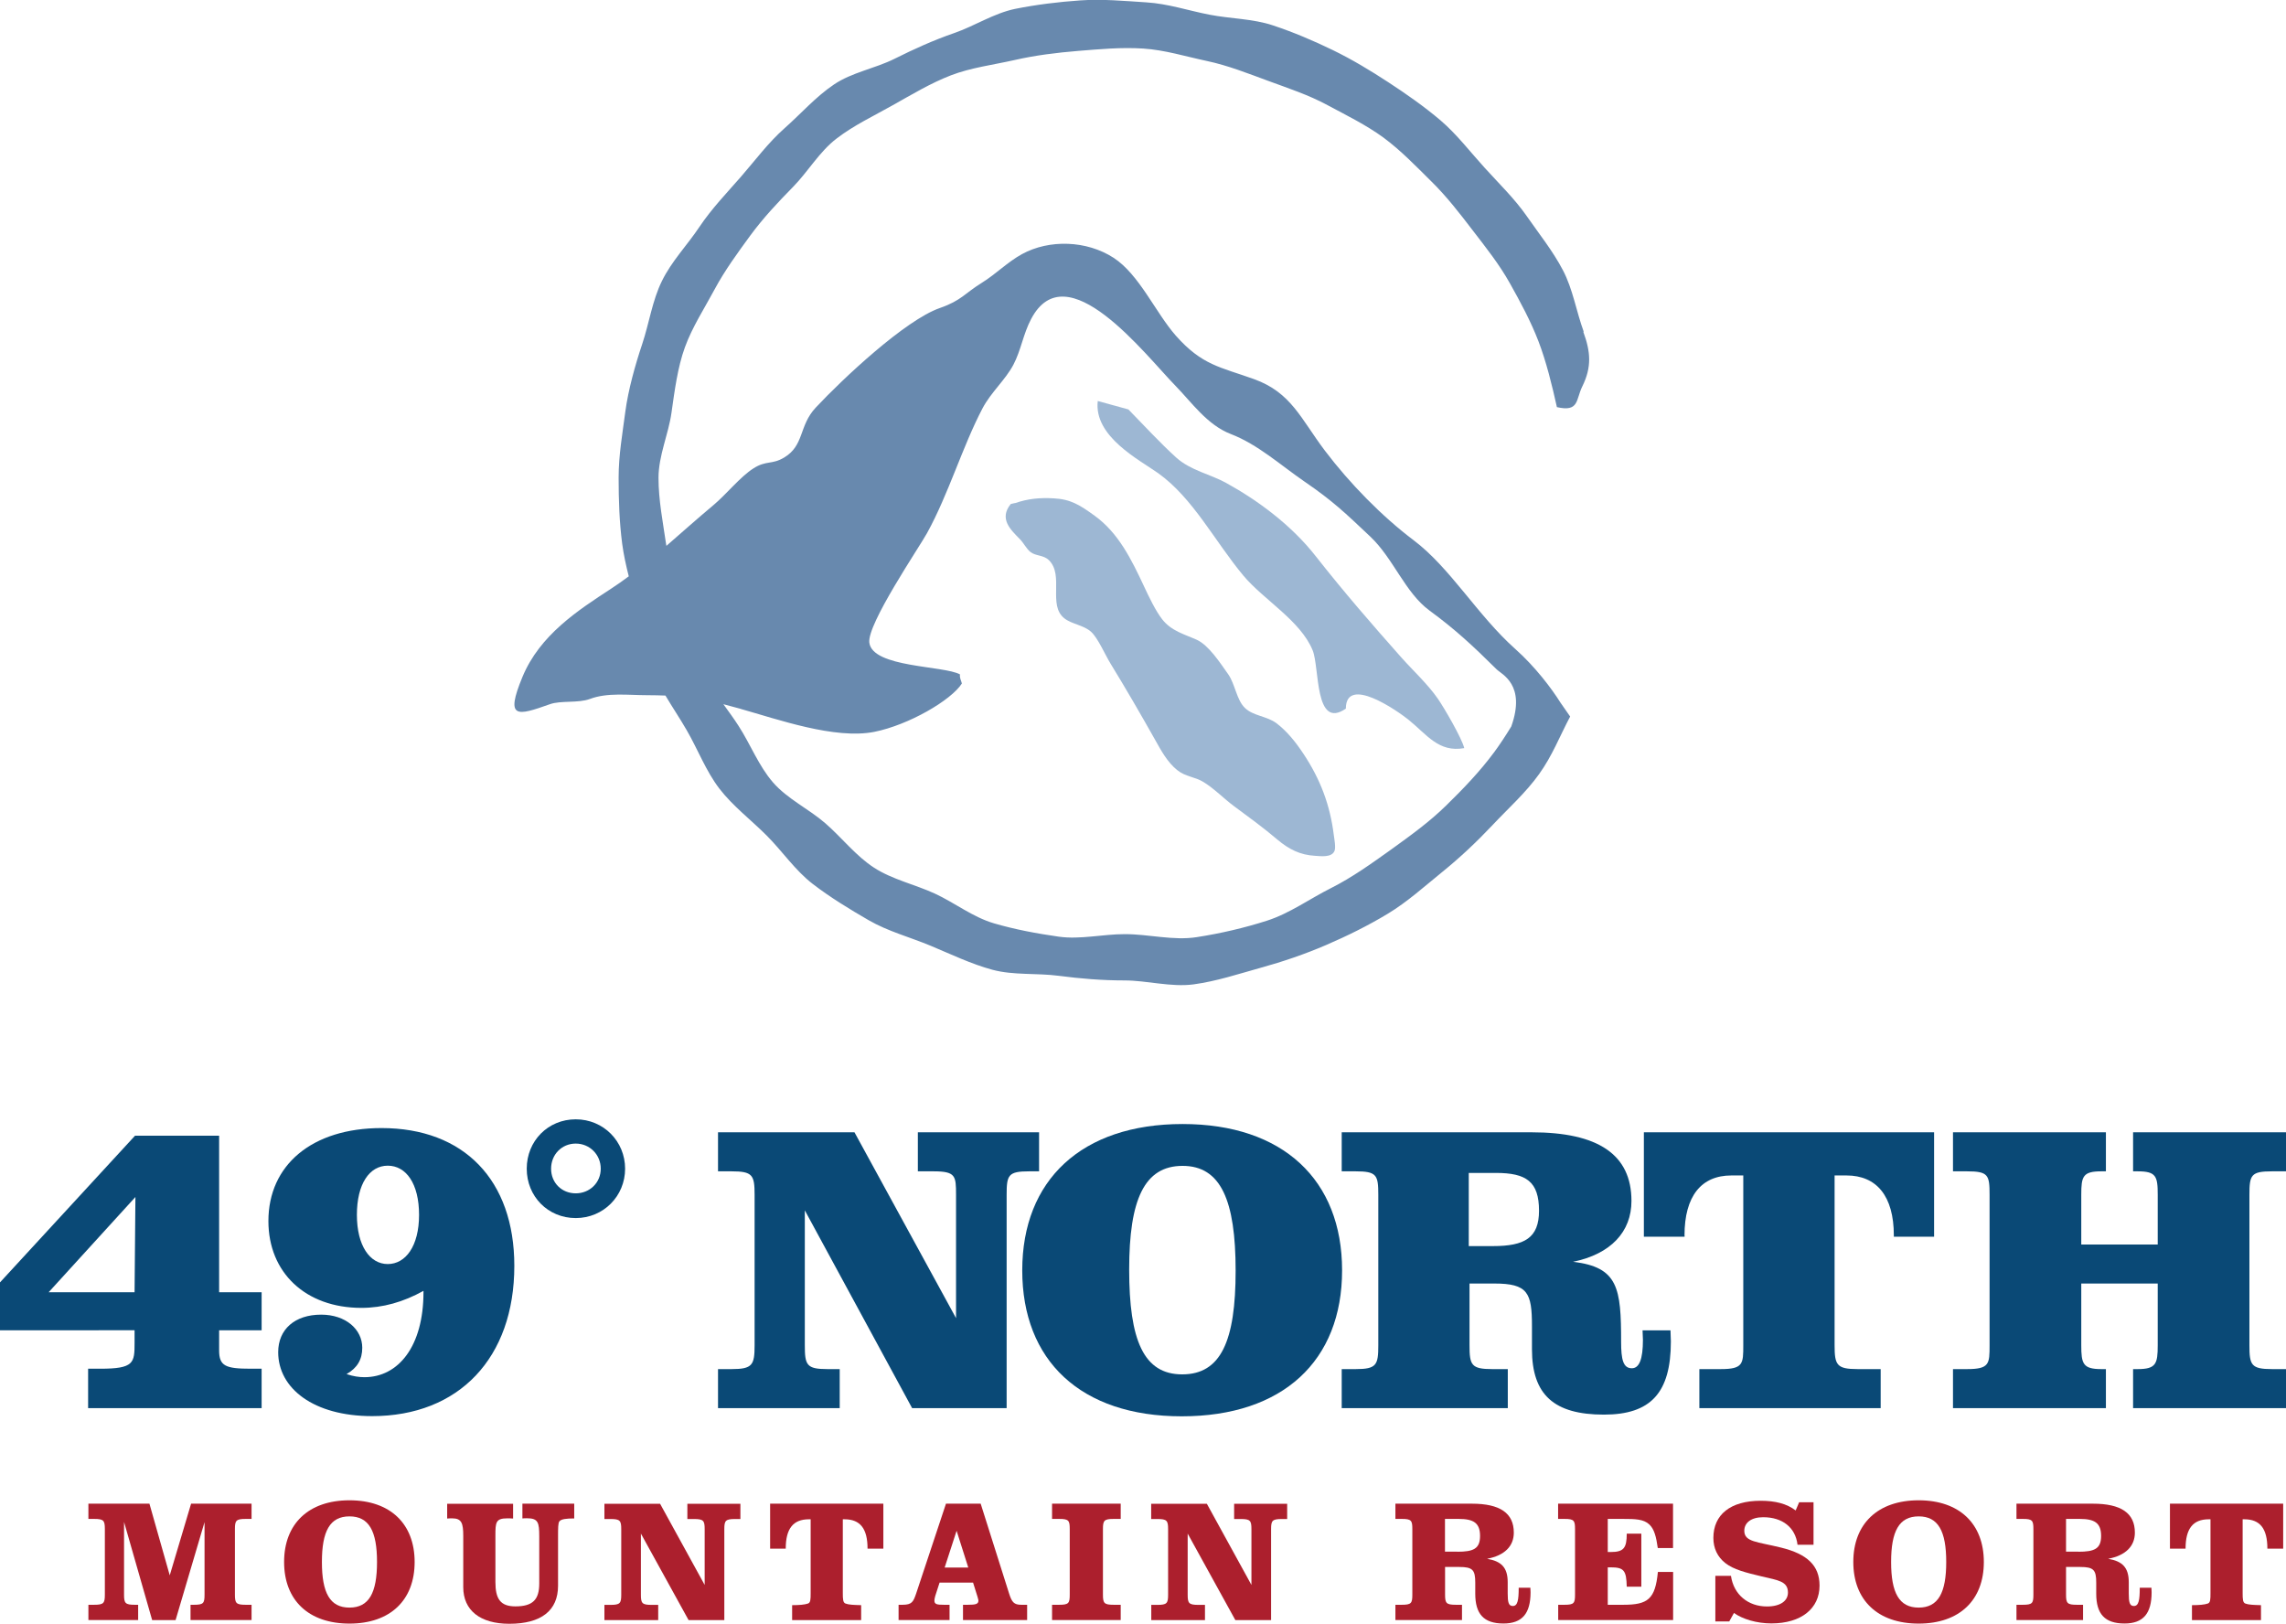
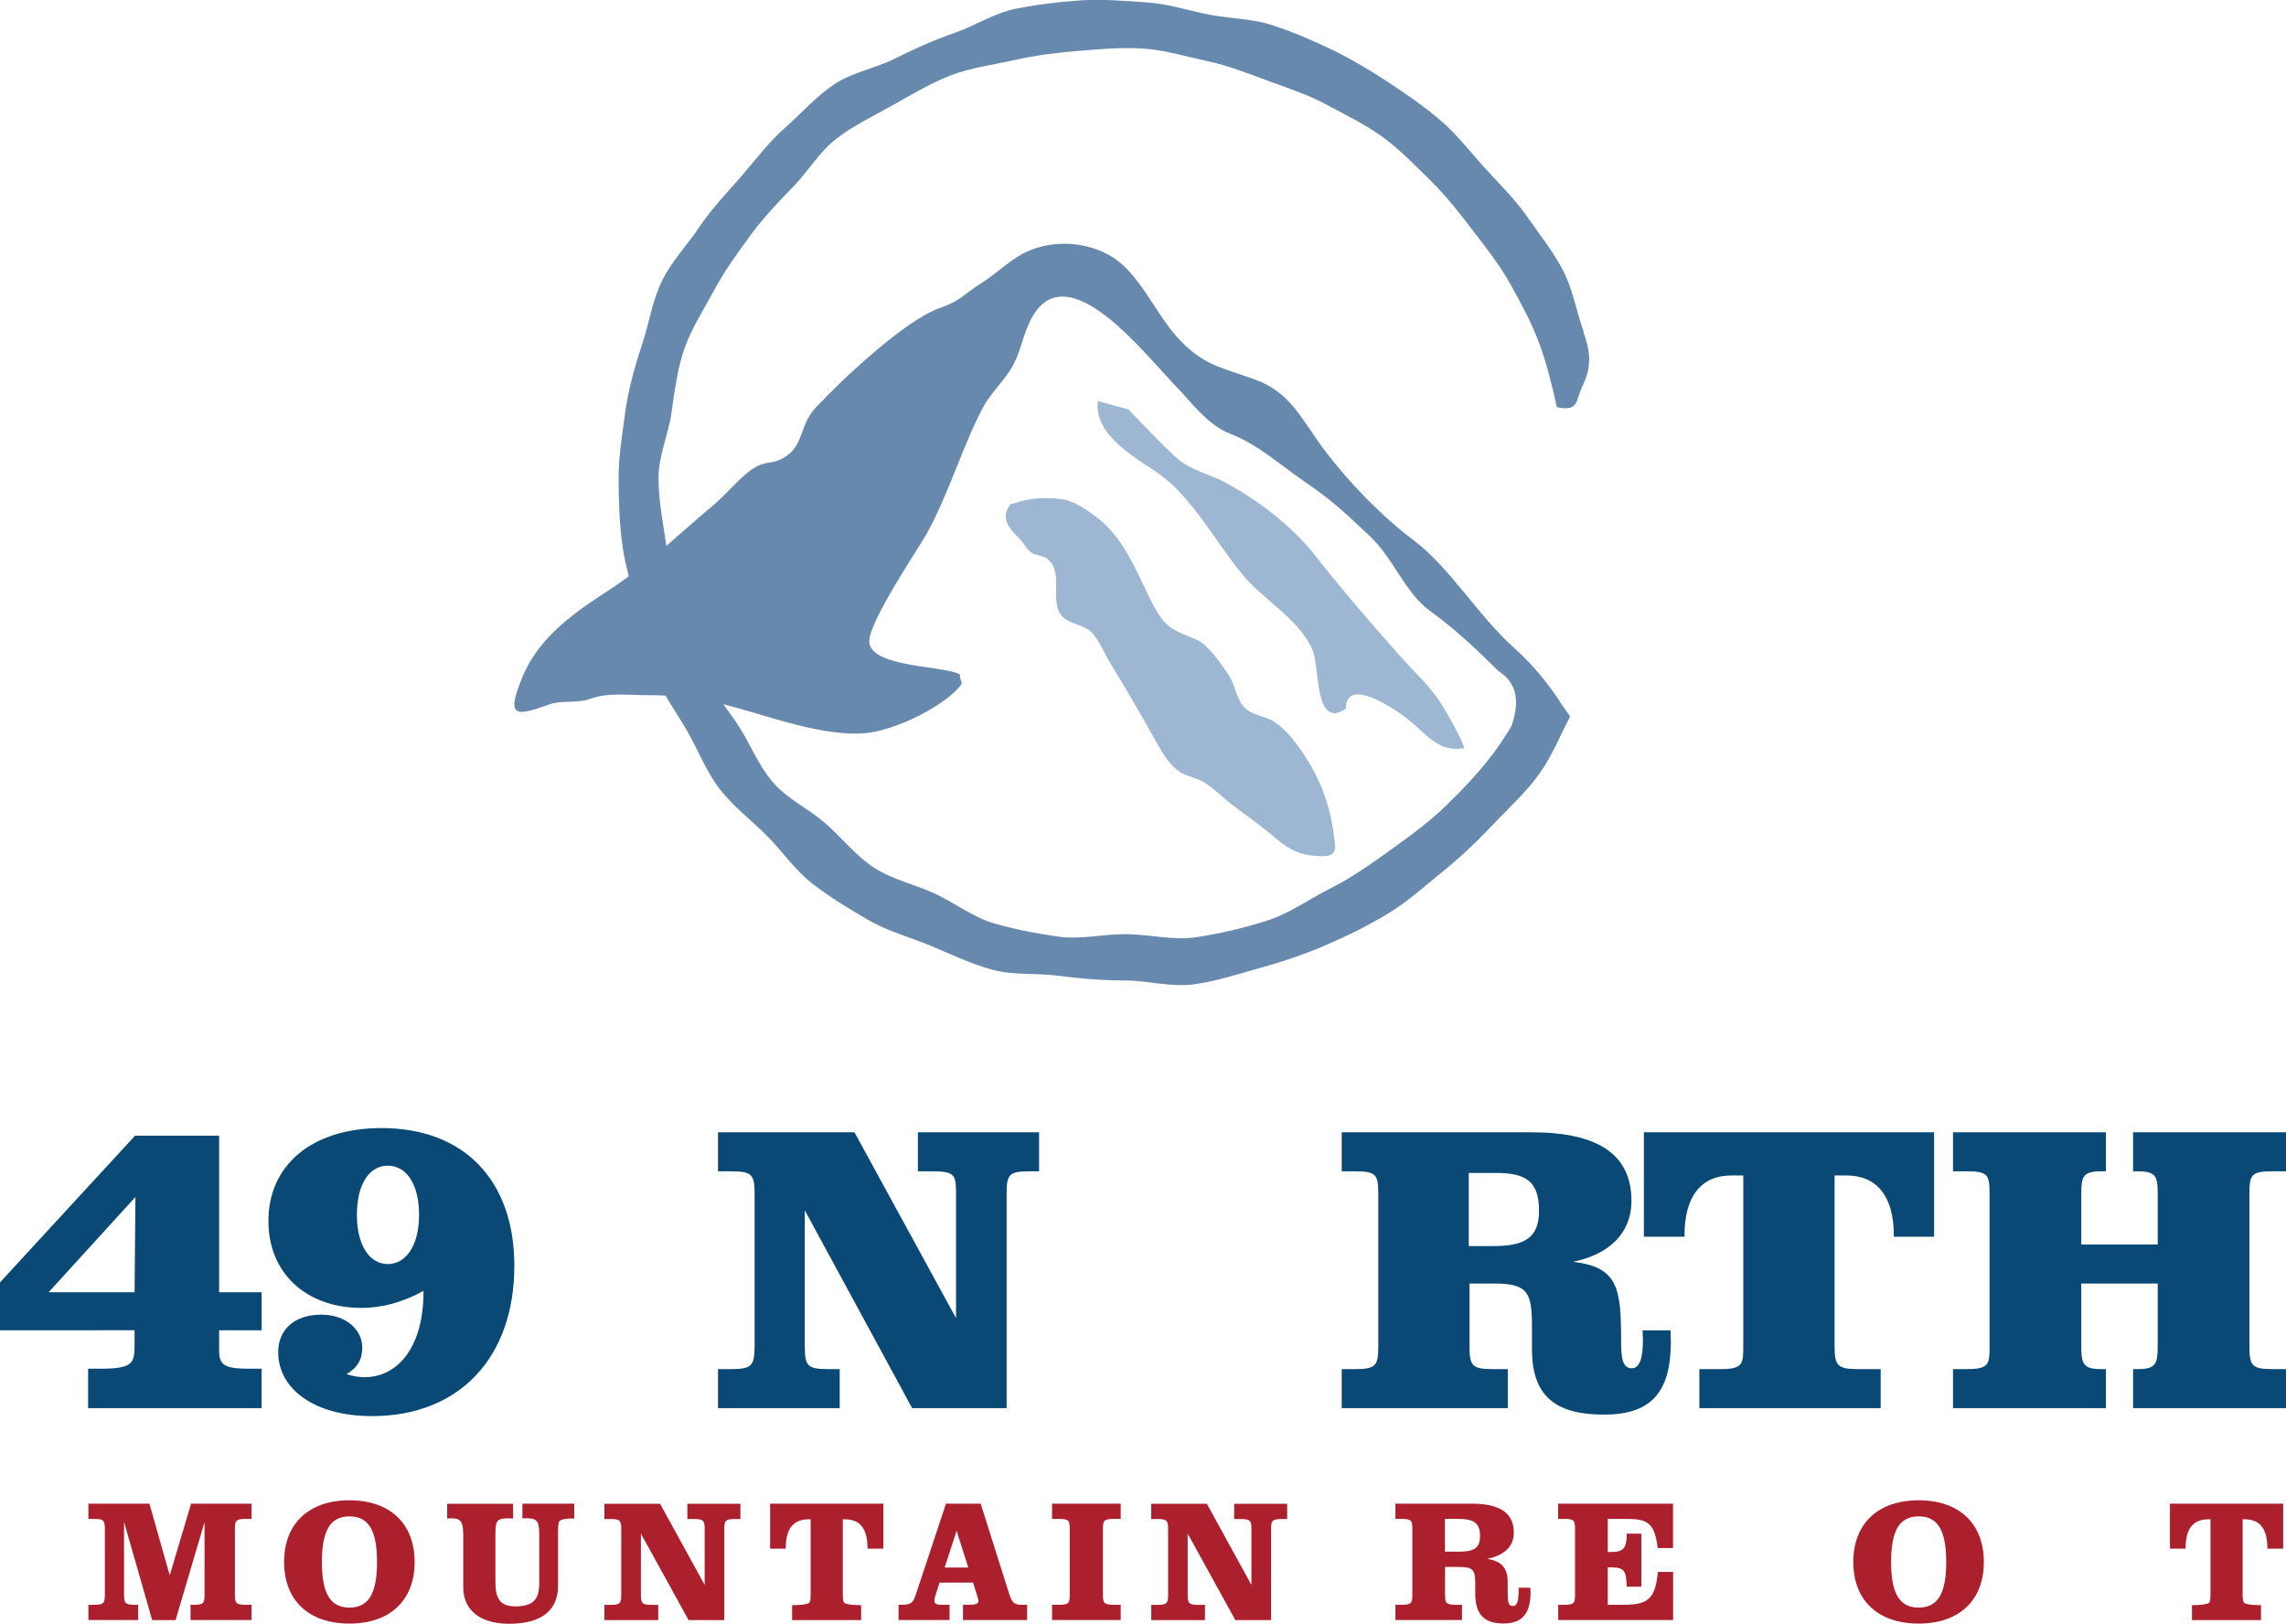
<svg xmlns="http://www.w3.org/2000/svg" id="Layer_2" viewBox="0 0 243.08 172.65">
  <defs>
    <style>.cls-1{fill:#0a4976;}.cls-1,.cls-2,.cls-3,.cls-4{stroke-width:0px;}.cls-2{fill:#ac1f2d;}.cls-3{fill:#9db7d3;}.cls-4{fill:#6889ae;}</style>
  </defs>
  <g id="Layer_1-2">
    <path class="cls-3" d="m120,43.55c1.7,1.74,3.37,3.56,5.08,5.11,1.52,1.37,3.67,1.78,5.3,2.69,3.36,1.85,6.94,4.48,9.55,7.82,2.97,3.78,5.98,7.25,9.08,10.74,1.15,1.3,2.8,2.82,3.9,4.41.66.96,2.54,4.18,2.79,5.23-2.73.49-3.97-1.44-5.93-3.02-1.18-.95-6.65-4.77-6.66-1.18-3.35,2.31-2.78-4.38-3.53-6.2-1.3-3.17-5.22-5.37-7.38-7.96-3.01-3.61-5.34-8.23-9.04-10.87-2.01-1.43-6.87-3.9-6.43-7.68l3.27.9Z" />
    <path class="cls-3" d="m107.9,53.51c1.41-.49,2.64-.6,4.14-.52,1.82.09,2.8.72,4.36,1.85,2.53,1.83,3.9,4.62,5.26,7.53.52,1.11,1.2,2.55,1.92,3.48.97,1.25,2.37,1.59,3.68,2.18,1.27.58,2.48,2.45,3.35,3.68.72,1.03.88,2.71,1.76,3.56.89.87,2.34.86,3.37,1.64,1.14.87,2.03,1.99,2.88,3.27,1.77,2.68,2.81,5.39,3.21,8.62.05.4.23,1.32.07,1.69-.31.71-1.43.55-2.07.51-1.57-.09-2.75-.67-4.02-1.74-1.48-1.26-3.04-2.39-4.58-3.53-1.11-.82-2.08-1.85-3.25-2.57-.93-.58-1.91-.55-2.81-1.28-1.04-.84-1.68-2.03-2.38-3.28-1.55-2.75-3.05-5.34-4.71-8.05-.57-.93-1.33-2.7-2.05-3.36-.8-.73-2.03-.8-2.85-1.44-1.79-1.41,0-4.58-1.65-6.19-.57-.56-1.38-.42-1.95-.86-.43-.33-.72-.96-1.15-1.39-.97-.99-2.23-2.15-.95-3.72l.44-.1Z" />
    <path class="cls-4" d="m168.4,35.26c-.79-2.16-1.15-4.52-2.21-6.53-1.06-2.03-2.53-3.86-3.83-5.73-1.31-1.88-2.97-3.48-4.5-5.17-1.54-1.69-2.94-3.54-4.67-5.02-1.74-1.48-3.63-2.8-5.54-4.05-1.91-1.25-3.88-2.44-5.94-3.44-2.04-.99-4.18-1.9-6.35-2.62-2.15-.72-4.51-.7-6.76-1.14-2.22-.43-4.41-1.17-6.71-1.31-2.35-.15-4.7-.37-6.99-.21-2.34.16-4.69.45-6.94.9-2.29.47-4.33,1.83-6.51,2.58-2.2.76-4.27,1.7-6.33,2.73-2.08,1.04-4.54,1.44-6.45,2.74-1.93,1.3-3.5,3.1-5.24,4.64-1.74,1.54-3.12,3.41-4.64,5.16-1.52,1.74-3.12,3.4-4.42,5.34-1.28,1.92-2.97,3.66-3.99,5.76-1.02,2.07-1.35,4.47-2.09,6.69-.73,2.18-1.49,4.86-1.8,7.22-.3,2.31-.71,4.6-.71,6.99s.08,4.73.38,7.03c.16,1.18.41,2.33.7,3.46-.62.46-1.25.91-1.9,1.33-3.49,2.28-7.56,4.9-9.41,9.38-1.85,4.48-.59,4.14,2.92,2.89,1.18-.42,3-.09,4.26-.56,1.86-.7,4.05-.4,6.08-.4.71,0,1.35.02,1.95.04.74,1.25,1.55,2.45,2.27,3.7,1.18,2.04,2.03,4.32,3.46,6.19,1.44,1.87,3.37,3.33,5.03,4.99,1.66,1.66,3.03,3.71,4.9,5.15,1.86,1.43,3.93,2.69,5.97,3.87,2.03,1.17,4.37,1.79,6.56,2.7,2.16.9,4.3,1.94,6.59,2.56,2.25.6,4.69.33,7.05.64,2.31.3,4.59.49,6.97.49s4.96.74,7.36.42c2.44-.33,4.81-1.12,7.15-1.77,2.36-.65,4.7-1.45,6.93-2.41,2.25-.97,4.46-2.06,6.55-3.32,2.09-1.26,3.92-2.92,5.82-4.46,1.89-1.53,3.66-3.2,5.34-4.98,1.66-1.77,3.52-3.42,4.95-5.42,1.41-1.97,2.15-3.94,3.3-6.12-.43-.6-.74-1.08-1.03-1.48-.93-1.49-2.69-3.82-4.79-5.69-4.06-3.62-6.91-8.63-10.84-11.59-3.32-2.5-6.76-6-9.41-9.5-2.56-3.38-3.57-6.19-7.55-7.62-3.59-1.29-5.51-1.46-8.31-4.62-2.15-2.44-3.89-6.51-6.62-8.28-2.86-1.85-6.83-1.98-9.74-.39-1.53.84-2.76,2.11-4.24,3.03-1.85,1.14-2.19,1.9-4.49,2.7-3.68,1.28-10.31,7.5-13.21,10.6-1.8,1.93-1.19,4.01-3.35,5.3-1.3.78-1.9.28-3.26,1.15-1.42.9-2.88,2.76-4.26,3.91-1.71,1.43-3.35,2.9-5,4.33-.01-.08-.03-.15-.04-.23-.33-2.28-.8-4.64-.8-7s1.06-4.64,1.38-6.92c.33-2.33.65-4.83,1.43-6.97.79-2.17,2.08-4.14,3.16-6.16,1.09-2.03,2.45-3.88,3.8-5.73,1.37-1.86,2.92-3.51,4.53-5.15,1.61-1.64,2.82-3.77,4.65-5.16,1.82-1.4,3.97-2.41,5.97-3.54,2-1.12,4.02-2.34,6.17-3.17,2.13-.82,4.48-1.11,6.74-1.62,2.22-.51,4.5-.79,6.81-.98,2.26-.18,4.56-.4,6.89-.25,2.32.15,4.54.85,6.77,1.32,2.26.48,4.36,1.32,6.51,2.11,2.17.8,4.32,1.5,6.33,2.59,2.03,1.09,4.1,2.1,5.95,3.45,1.85,1.37,3.44,3.03,5.08,4.65,1.64,1.61,3.02,3.4,4.42,5.23,1.4,1.82,2.81,3.59,3.94,5.61,1.12,2,2.21,4.01,3.04,6.17.82,2.13,1.46,4.73,1.96,7,2.38.54,2-.78,2.7-2.2,1.02-2.07.89-3.68.11-5.8Zm-89.64,40.12c3.92,1.1,10.02,3.27,14.21,2.44,3.65-.73,8.16-3.35,9.31-5.14-.08-.36-.25-.54-.2-.97-1.74-.95-9.29-.71-9.64-3.37-.26-1.97,5.32-10.16,6.14-11.66,2.29-4.16,3.76-9.19,5.89-13.25.91-1.73,2.43-3.02,3.29-4.65.81-1.54,1.04-3.26,1.88-4.85,3.76-7.17,12.09,3.75,15.36,7.1,1.72,1.76,3.36,4.15,5.87,5.12,2.89,1.11,5.28,3.3,7.86,5.07,3.01,2.06,4.31,3.32,6.97,5.83,2.48,2.34,3.7,5.97,6.33,7.89,2.67,1.95,4.61,3.75,7.11,6.23.54.54,3.15,1.62,1.56,6.08-.59.96-1.2,1.9-1.83,2.75-1.52,2.05-3.27,3.87-5.07,5.63-1.81,1.78-3.85,3.24-5.9,4.72-2.06,1.47-4.1,2.94-6.36,4.08-2.26,1.13-4.39,2.69-6.82,3.47-2.4.77-4.95,1.36-7.47,1.75-2.48.39-5.08-.32-7.64-.32-2.37,0-4.74.59-7.02.27-2.33-.33-4.68-.77-6.9-1.42-2.25-.66-4.18-2.19-6.28-3.16-2.13-.98-4.51-1.49-6.46-2.75-1.96-1.27-3.43-3.2-5.19-4.73-1.76-1.53-4.03-2.58-5.56-4.34-1.53-1.76-2.4-4.06-3.67-6.02-.5-.78-1.06-1.54-1.61-2.3.58.15,1.18.31,1.86.5Z" />
    <path class="cls-2" d="m14.34,170.64h.35v1.62h-5.29v-1.62h.61c1.01,0,1.14-.17,1.14-1.07v-6.99c0-.9-.13-1.07-1.14-1.07h-.61v-1.62h6.49l2.16,7.62,2.27-7.62h6.43v1.62h-.63c-1.01,0-1.14.17-1.14,1.07v6.99c0,.9.13,1.07,1.14,1.07h.63v1.62h-6.49v-1.62h.37c1.01,0,1.12-.17,1.12-1.07v-7.72l-3.08,10.42h-2.49l-2.99-10.44v7.74c0,.9.13,1.07,1.14,1.07Z" />
    <path class="cls-2" d="m37.16,159.53c4.35,0,6.93,2.51,6.93,6.56s-2.58,6.55-6.93,6.55-6.95-2.49-6.95-6.55,2.6-6.56,6.95-6.56Zm0,11.41c2.08,0,2.93-1.57,2.93-4.85s-.85-4.85-2.93-4.85-2.93,1.57-2.93,4.85.85,4.85,2.93,4.85Z" />
    <path class="cls-2" d="m47.55,159.9h7.01v1.57c-.24-.02-.44-.02-.63-.02-1.22,0-1.25.44-1.25,1.82v4.96c0,1.77.52,2.58,2.12,2.58,1.86,0,2.54-.72,2.54-2.43v-5.02c0-1.47-.11-1.92-1.31-1.92-.15,0-.31,0-.48.02v-1.57h5.51v1.57c-.87,0-1.38.07-1.57.3-.15.17-.15.72-.15,1.62v5.24c0,2.62-1.77,4.04-5.18,4.04-3.12,0-4.9-1.44-4.9-3.89v-5.44c0-1.37-.17-1.88-1.18-1.88-.15,0-.33,0-.53.02v-1.57Z" />
    <path class="cls-2" d="m64.92,161.52h-.65v-1.62h5.92l4.74,8.63v-5.94c0-.9-.13-1.07-1.14-1.07h-.7v-1.62h5.64v1.62h-.57c-1.01,0-1.14.17-1.14,1.07v9.68h-3.8l-5.07-9.2v6.51c0,.9.13,1.07,1.14,1.07h.7v1.62h-5.72v-1.62h.65c1.01,0,1.14-.17,1.14-1.07v-6.99c0-.9-.13-1.07-1.14-1.07Z" />
    <path class="cls-2" d="m93.93,164.67h-1.68c0-2.12-.77-3.12-2.45-3.12h-.18v7.85c0,.66.02,1.01.29,1.11.33.13.88.15,1.66.17v1.59h-7.34v-1.59c.77,0,1.33-.05,1.68-.17.28-.09.29-.44.29-1.09v-7.87h-.18c-1.68,0-2.47.99-2.47,3.12h-1.66v-4.78h12.04v4.78Z" />
    <path class="cls-2" d="m95.54,170.64h.44c1,0,1.14-.33,1.44-1.2l3.17-9.55h3.69l3.04,9.61c.28.85.5,1.14,1.27,1.14h.63v1.62h-6.82v-1.62h.52c.81,0,1.12-.07,1.12-.44,0-.11-.06-.24-.09-.39l-.48-1.53h-3.56l-.46,1.42c-.07.22-.09.41-.09.5,0,.39.28.44,1,.44h.61v1.62h-5.42v-1.62Zm6.18-7.87l-1.27,3.91h2.51l-1.24-3.91Z" />
    <path class="cls-2" d="m111.87,170.64h.76c1.01,0,1.12-.17,1.12-1.07v-6.99c0-.9-.11-1.07-1.12-1.07h-.76v-1.62h7.3v1.62h-.75c-1.01,0-1.14.17-1.14,1.07v6.99c0,.9.13,1.07,1.14,1.07h.75v1.62h-7.3v-1.62Z" />
    <path class="cls-2" d="m123.06,161.52h-.65v-1.62h5.92l4.74,8.63v-5.94c0-.9-.13-1.07-1.14-1.07h-.7v-1.62h5.64v1.62h-.57c-1.01,0-1.14.17-1.14,1.07v9.68h-3.8l-5.07-9.2v6.51c0,.9.13,1.07,1.14,1.07h.7v1.62h-5.71v-1.62h.65c1.01,0,1.14-.17,1.14-1.07v-6.99c0-.9-.13-1.07-1.14-1.07Z" />
    <path class="cls-2" d="m154.79,170.64h.67v1.62h-7.08v-1.62h.68c1.01,0,1.12-.17,1.12-1.07v-6.99c0-.9-.11-1.07-1.12-1.07h-.68v-1.62h8.13c2.99,0,4.46,1,4.46,3.08,0,1.44-.98,2.43-2.84,2.78,1.51.26,2.19.92,2.19,2.49v1.2c0,.92.09,1.33.54,1.33.52,0,.63-.63.63-1.94h1.24c0,.17.02.33.02.48,0,2.27-.9,3.32-2.88,3.32-2.1,0-3-1.01-3-3.17v-1.18c0-1.35-.28-1.66-1.7-1.66h-1.51v2.95c0,.9.13,1.07,1.14,1.07Zm.17-5.64c1.71,0,2.42-.31,2.42-1.68s-.68-1.81-2.27-1.81h-1.46v3.48h1.31Z" />
    <path class="cls-2" d="m165.68,170.64h.68c1.01,0,1.12-.17,1.12-1.07v-6.99c0-.9-.11-1.07-1.12-1.07h-.68v-1.62h12.22v4.72h-1.62c-.17-1.2-.37-2.01-.9-2.51-.61-.57-1.49-.59-2.82-.59h-1.6v3.52h.31c1.38,0,1.71-.41,1.71-1.95h1.55v5.64h-1.55c-.04-1.75-.31-2.06-1.71-2.06h-.31v3.98h1.66c2.6,0,3.39-.59,3.67-3.49h1.62v5.11h-12.22v-1.62Z" />
-     <path class="cls-2" d="m182.4,172.43v-4.87h1.66c.29,2.01,1.83,3.26,3.83,3.26,1.42,0,2.23-.59,2.23-1.48,0-1.22-1.09-1.31-2.77-1.71-1.7-.41-3-.72-3.91-1.44-.81-.65-1.25-1.55-1.25-2.66,0-2.47,1.81-3.95,5.03-3.95,1.55,0,2.78.31,3.72,1.03l.37-.87h1.53v4.52h-1.7c-.22-1.84-1.6-2.93-3.65-2.93-1.29,0-2.01.59-2.01,1.44,0,1.2,1.36,1.16,3.91,1.79,2.77.68,4.09,1.9,4.09,4.04,0,2.42-1.92,4.02-5.12,4.02-1.57,0-3.08-.46-3.98-1.11l-.5.9h-1.49Z" />
    <path class="cls-2" d="m204.02,159.53c4.35,0,6.93,2.51,6.93,6.56s-2.58,6.55-6.93,6.55-6.95-2.49-6.95-6.55,2.6-6.56,6.95-6.56Zm0,11.41c2.08,0,2.93-1.57,2.93-4.85s-.85-4.85-2.93-4.85-2.93,1.57-2.93,4.85.85,4.85,2.93,4.85Z" />
-     <path class="cls-2" d="m220.84,170.64h.66v1.62h-7.08v-1.62h.68c1.01,0,1.12-.17,1.12-1.07v-6.99c0-.9-.11-1.07-1.12-1.07h-.68v-1.62h8.13c2.99,0,4.46,1,4.46,3.08,0,1.44-.98,2.43-2.84,2.78,1.51.26,2.19.92,2.19,2.49v1.2c0,.92.09,1.33.54,1.33.52,0,.63-.63.63-1.94h1.24c0,.17.02.33.02.48,0,2.27-.9,3.32-2.88,3.32-2.1,0-3.01-1.01-3.01-3.17v-1.18c0-1.35-.28-1.66-1.7-1.66h-1.51v2.95c0,.9.13,1.07,1.14,1.07Zm.16-5.64c1.71,0,2.42-.31,2.42-1.68s-.68-1.81-2.27-1.81h-1.46v3.48h1.31Z" />
    <path class="cls-2" d="m242.78,164.67h-1.68c0-2.12-.77-3.12-2.45-3.12h-.18v7.85c0,.66.02,1.01.29,1.11.33.13.89.15,1.66.17v1.59h-7.34v-1.59c.77,0,1.33-.05,1.68-.17.28-.09.29-.44.29-1.09v-7.87h-.18c-1.68,0-2.47.99-2.47,3.12h-1.66v-4.78h12.04v4.78Z" />
    <path class="cls-1" d="m23.3,143.59c0,1.66.67,1.95,3.38,1.95h1.14v4.19H9.37v-4.19h1.28c3.61,0,3.66-.62,3.66-2.76v-1.33H0v-5.09l14.36-15.6h8.94v16.65h4.52v4.04h-4.52v2.14Zm-8.99-6.18l.09-10.13-9.23,10.13h9.13Z" />
    <path class="cls-1" d="m38.43,139.07c-5.95,0-9.89-3.76-9.89-9.23,0-5.94,4.61-9.89,12.03-9.89,8.75,0,14.12,5.52,14.12,14.65,0,9.8-5.9,15.98-15.12,15.98-6.23,0-9.99-2.95-9.99-6.8,0-2.42,1.76-3.99,4.57-3.99,2.62,0,4.37,1.57,4.37,3.52,0,1.24-.52,2.14-1.67,2.8.71.24,1.33.33,1.9.33,3.61,0,6.28-3.28,6.28-9.04v-.14c-2.14,1.19-4.33,1.81-6.61,1.81Zm-.48-9.89c0,3.28,1.38,5.23,3.28,5.23s3.33-1.9,3.33-5.23-1.38-5.23-3.33-5.23-3.28,1.95-3.28,5.23Z" />
-     <path class="cls-1" d="m61.22,119.02c2.95,0,5.25,2.34,5.25,5.25s-2.3,5.25-5.25,5.25-5.21-2.3-5.21-5.25,2.26-5.25,5.21-5.25Zm0,7.87c1.49,0,2.66-1.13,2.66-2.62s-1.17-2.67-2.66-2.67-2.62,1.17-2.62,2.67,1.13,2.62,2.62,2.62Z" />
    <path class="cls-1" d="m101.66,140.15v-13.11c0-2.01-.04-2.49-2.4-2.49h-1.66v-4.15h12.89v4.15h-1.05c-2.23,0-2.4.39-2.4,2.49v22.69h-10.05l-11.41-21.03v14.34c0,2.1.17,2.54,2.4,2.54h1.31v4.15h-12.94v-4.15h1.44c2.23,0,2.45-.44,2.45-2.54v-16c0-2.1-.22-2.49-2.45-2.49h-1.44v-4.15h14.51l10.8,19.76Z" />
-     <path class="cls-1" d="m125.75,119.52c10.67,0,16.96,5.94,16.96,15.56s-6.29,15.52-17.05,15.52-16.96-5.94-16.96-15.52,6.29-15.56,17.05-15.56Zm-5.68,15.47c0,7.52,1.53,11.15,5.64,11.15s5.68-3.54,5.68-11.02-1.57-11.15-5.64-11.15-5.68,3.58-5.68,11.02Z" />
    <path class="cls-1" d="m146.56,127.04c0-2.1-.17-2.49-2.41-2.49h-1.48v-4.15h20.19c7.08,0,10.62,2.36,10.62,7.3,0,3.28-2.19,5.64-6.21,6.47,4.81.57,5.11,2.8,5.11,8.52,0,1.88.22,2.8,1.14,2.8.79,0,1.18-.96,1.18-3.02,0-.31-.04-.66-.04-1.01h2.97c0,.39.04.79.04,1.18,0,5.46-2.14,7.78-7.12,7.78-5.29,0-7.65-2.1-7.65-6.95v-2.45c0-3.58-.44-4.54-4.02-4.54h-2.62v6.56c0,2.1.18,2.54,2.41,2.54h1.66v4.15h-17.66v-4.15h1.48c2.23,0,2.41-.44,2.41-2.54v-16Zm12.19,5.46c3.37,0,4.9-.87,4.9-3.76,0-3.1-1.35-4.02-4.59-4.02h-2.88v7.78h2.58Z" />
    <path class="cls-1" d="m179.13,131.37v.13h-4.33v-11.1h30.86v11.1h-4.28v-.13c0-4.2-1.84-6.38-5.03-6.38h-1.27v18.05c0,2.1.22,2.54,2.45,2.54h2.45v4.15h-19.28v-4.15h2.27c2.4,0,2.4-.57,2.4-2.54v-18.05h-1.27c-3.19,0-4.98,2.19-4.98,6.38Z" />
    <path class="cls-1" d="m223.93,124.55h-.48c-1.97,0-2.14.53-2.14,2.49v5.29h8.13v-5.29c0-1.97-.17-2.49-2.14-2.49h-.48v-4.15h16.26v4.15h-1.49c-2.23,0-2.4.39-2.4,2.49v16c0,2.1.18,2.54,2.4,2.54h1.49v4.15h-16.26v-4.15h.48c1.97,0,2.14-.57,2.14-2.54v-6.56h-8.13v6.56c0,1.97.17,2.54,2.14,2.54h.48v4.15h-16.26v-4.15h1.49c2.4,0,2.4-.57,2.4-2.54v-16c0-2.1-.13-2.49-2.4-2.49h-1.49v-4.15h16.26v4.15Z" />
  </g>
</svg>